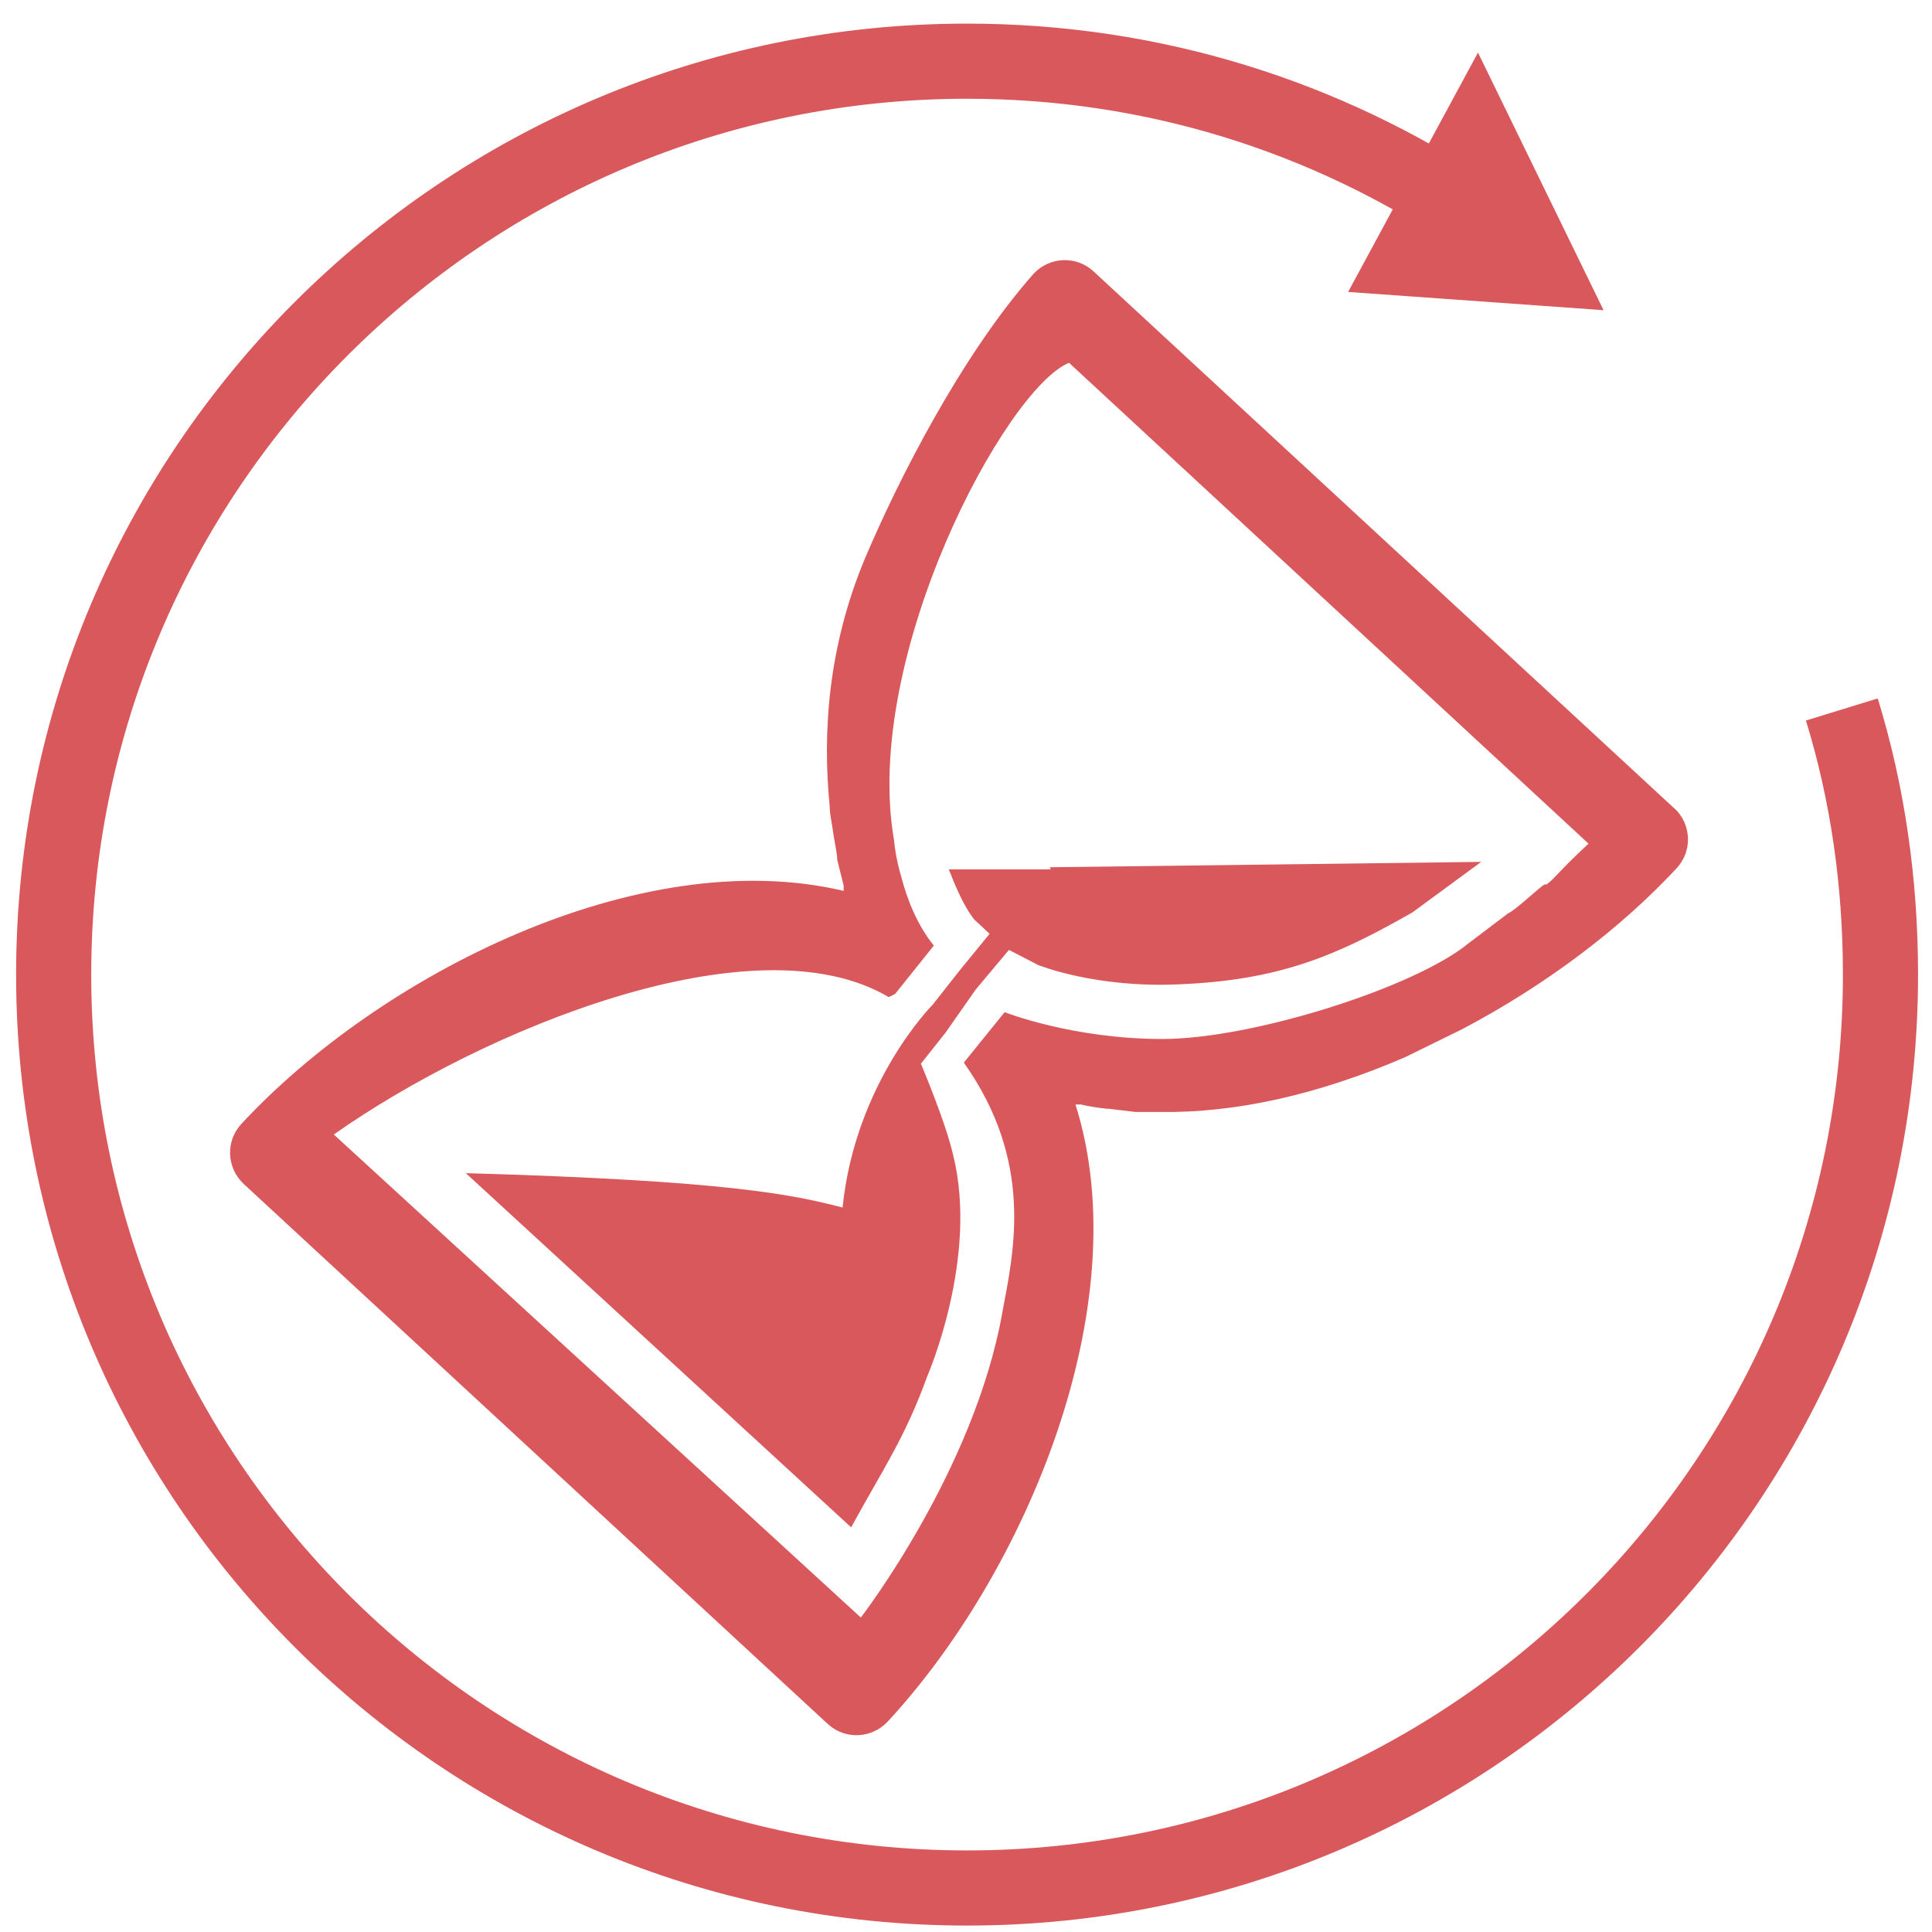
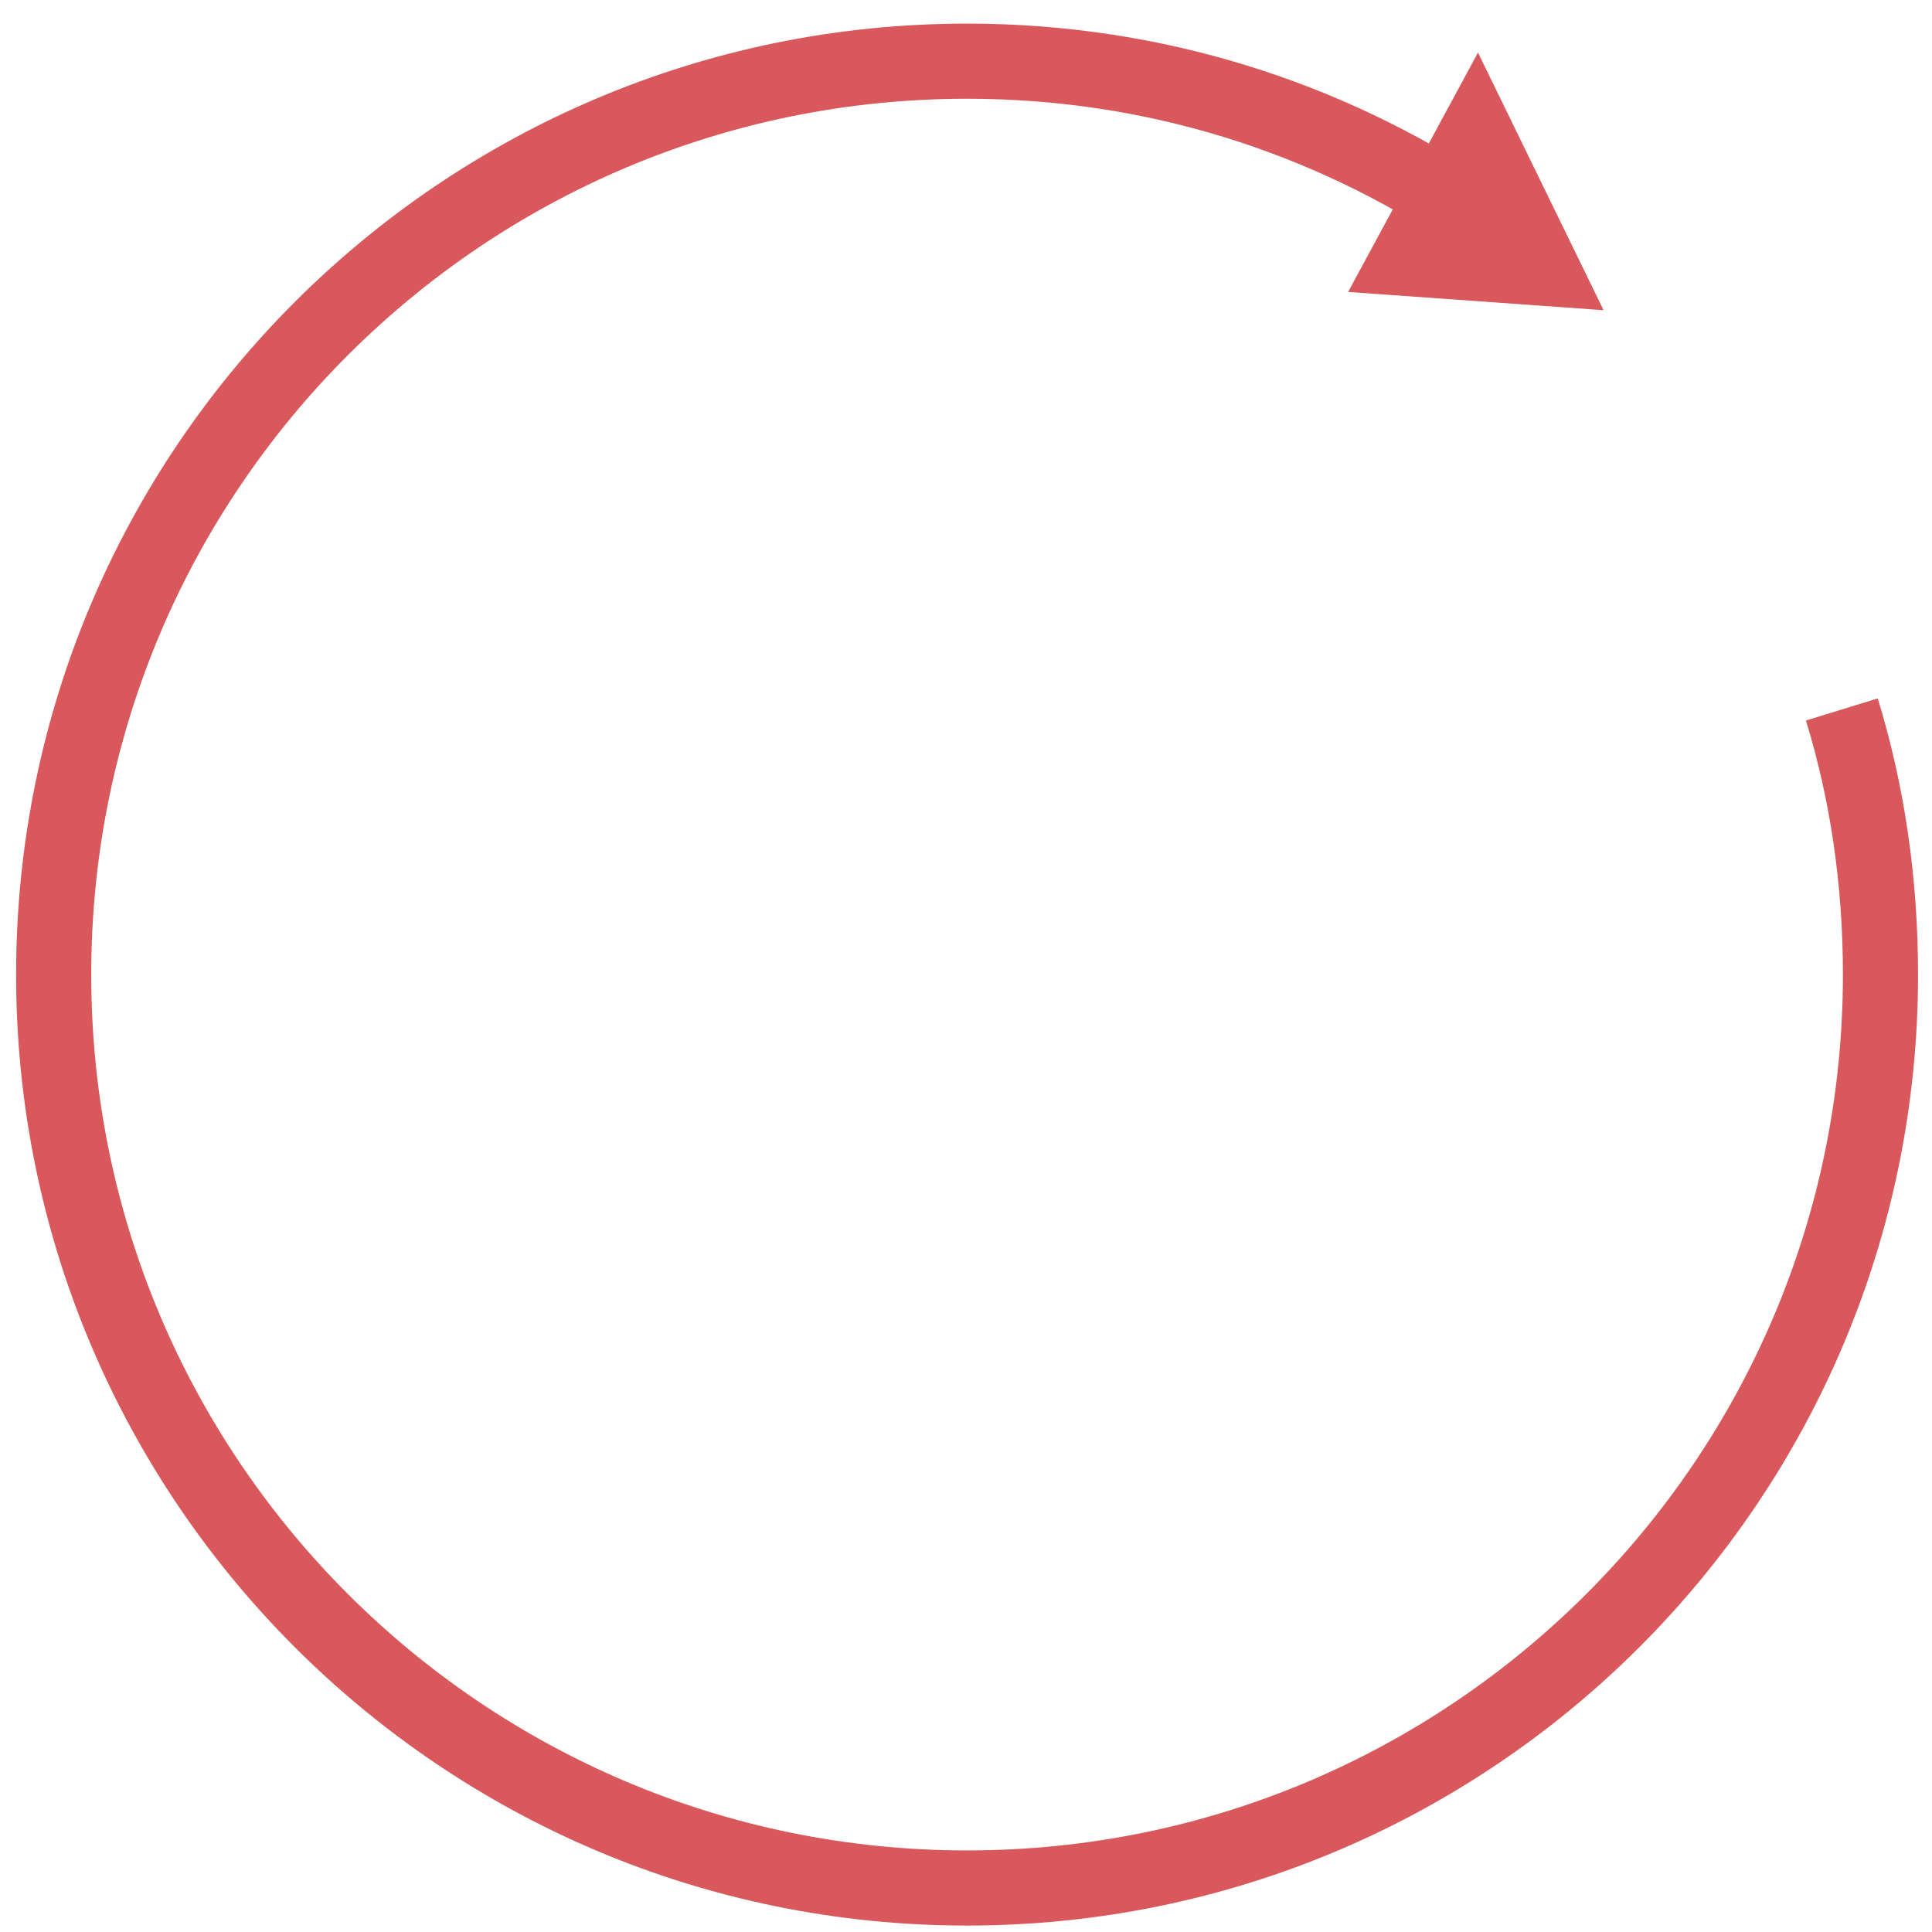
<svg xmlns="http://www.w3.org/2000/svg" id="Calque_1" viewBox="0 0 18 18">
  <defs>
    <style>.cls-1{fill:none;stroke:#d9585c;stroke-miterlimit:10;stroke-width:.7px;}.cls-2{fill:#d9585c;}</style>
  </defs>
  <path class="cls-2" d="m17.14,6.77c.56,1.91.4,4.02-.45,5.82-.83,1.81-2.33,3.3-4.15,4.12-1.82.82-3.93.96-5.84.39-1.92-.55-3.61-1.83-4.67-3.51-1.07-1.67-1.53-3.74-1.23-5.71.3-1.97,1.3-3.82,2.82-5.12,1.51-1.3,3.5-2.03,5.49-2.02,1,0,1.99.18,2.93.53.23.09.46.19.69.29.06.03.11.05.17.08l.12.06h.01s.06.04.06.04l-.53.98,2.38.17-1.17-2.4-.53.98-.06-.03h-.02s-.13-.07-.13-.07c-.06-.03-.12-.06-.17-.09-.23-.11-.47-.21-.71-.3-.97-.36-2-.54-3.03-.55-2.07,0-4.13.75-5.69,2.09C1.84,3.87.8,5.79.49,7.83c-.31,2.04.17,4.18,1.28,5.92,1.1,1.74,2.85,3.08,4.84,3.64,1.98.59,4.17.45,6.05-.4,1.89-.85,3.44-2.39,4.3-4.27.45-.93.7-1.95.79-2.97.08-1.03-.03-2.07-.32-3.06l-.29.08Z" />
-   <path class="cls-2" d="m9.79,8.1h-.95c.05.13.14.35.24.47l.14.13-.27.33-.26.33s-.72.72-.84,1.89c-.47-.12-1.06-.25-3.51-.32l3.59,3.3c.3-.55.5-.83.71-1.41h0s.48-1.1.24-2.06c-.05-.22-.18-.56-.3-.85l.23-.29.28-.4.31-.37.27.14s.54.22,1.33.18c.93-.04,1.46-.27,2.16-.67l.64-.47-4.02.05Z" />
-   <path class="cls-2" d="m15.63,7.56l-5.44-5.03c-.16-.15-.41-.14-.56.02-.68.77-1.27,1.94-1.57,2.65-.34.81-.4,1.61-.33,2.31,0,0,0,0,0,0,0,.08.02.15.03.23.01.08.03.16.04.25,0,0,0,.02,0,.02.02.08.04.16.06.24,0,0,0,.01,0,.02,0,0,0,.02,0,.03-1.91-.45-4.33.79-5.61,2.17-.15.16-.14.41.02.56l5.44,5.03c.16.15.41.14.56-.02,1.28-1.38,2.34-3.88,1.75-5.75,0,0,.02,0,.03,0,0,0,.01,0,.02,0,.08.02.16.03.24.04,0,0,.02,0,.02,0,.08.01.17.02.25.03.08,0,.15,0,.23,0,0,0,0,0,0,0,.7.01,1.47-.16,2.28-.51l.53-.26c.78-.41,1.48-.94,2-1.5.15-.16.14-.41-.02-.56Zm-1.23.68h0s-.01,0-.01,0c-.04.02-.27.24-.34.27l-.37.28c-.5.41-2.01.89-2.85.89s-1.47-.25-1.47-.25l-.38.47c.65.92.47,1.74.36,2.32-.26,1.48-1.32,2.85-1.32,2.85l-4.91-4.5h0c1.39-.98,3.92-2.02,5.17-1.28l.06-.03.36-.45c-.16-.2-.25-.44-.3-.63h0s0,0,0,0c-.06-.2-.07-.35-.07-.35h0c-.3-1.71,1.04-4.21,1.63-4.45l4.84,4.48c-.27.25-.31.32-.39.38Z" />
  <path class="cls-1" d="m17.16,6.61c.24.78.36,1.61.36,2.47,0,4.7-3.81,8.51-8.51,8.51S.5,13.78.5,9.08,4.31.57,9.01.57c1.74,0,3.35.52,4.7,1.42" />
</svg>